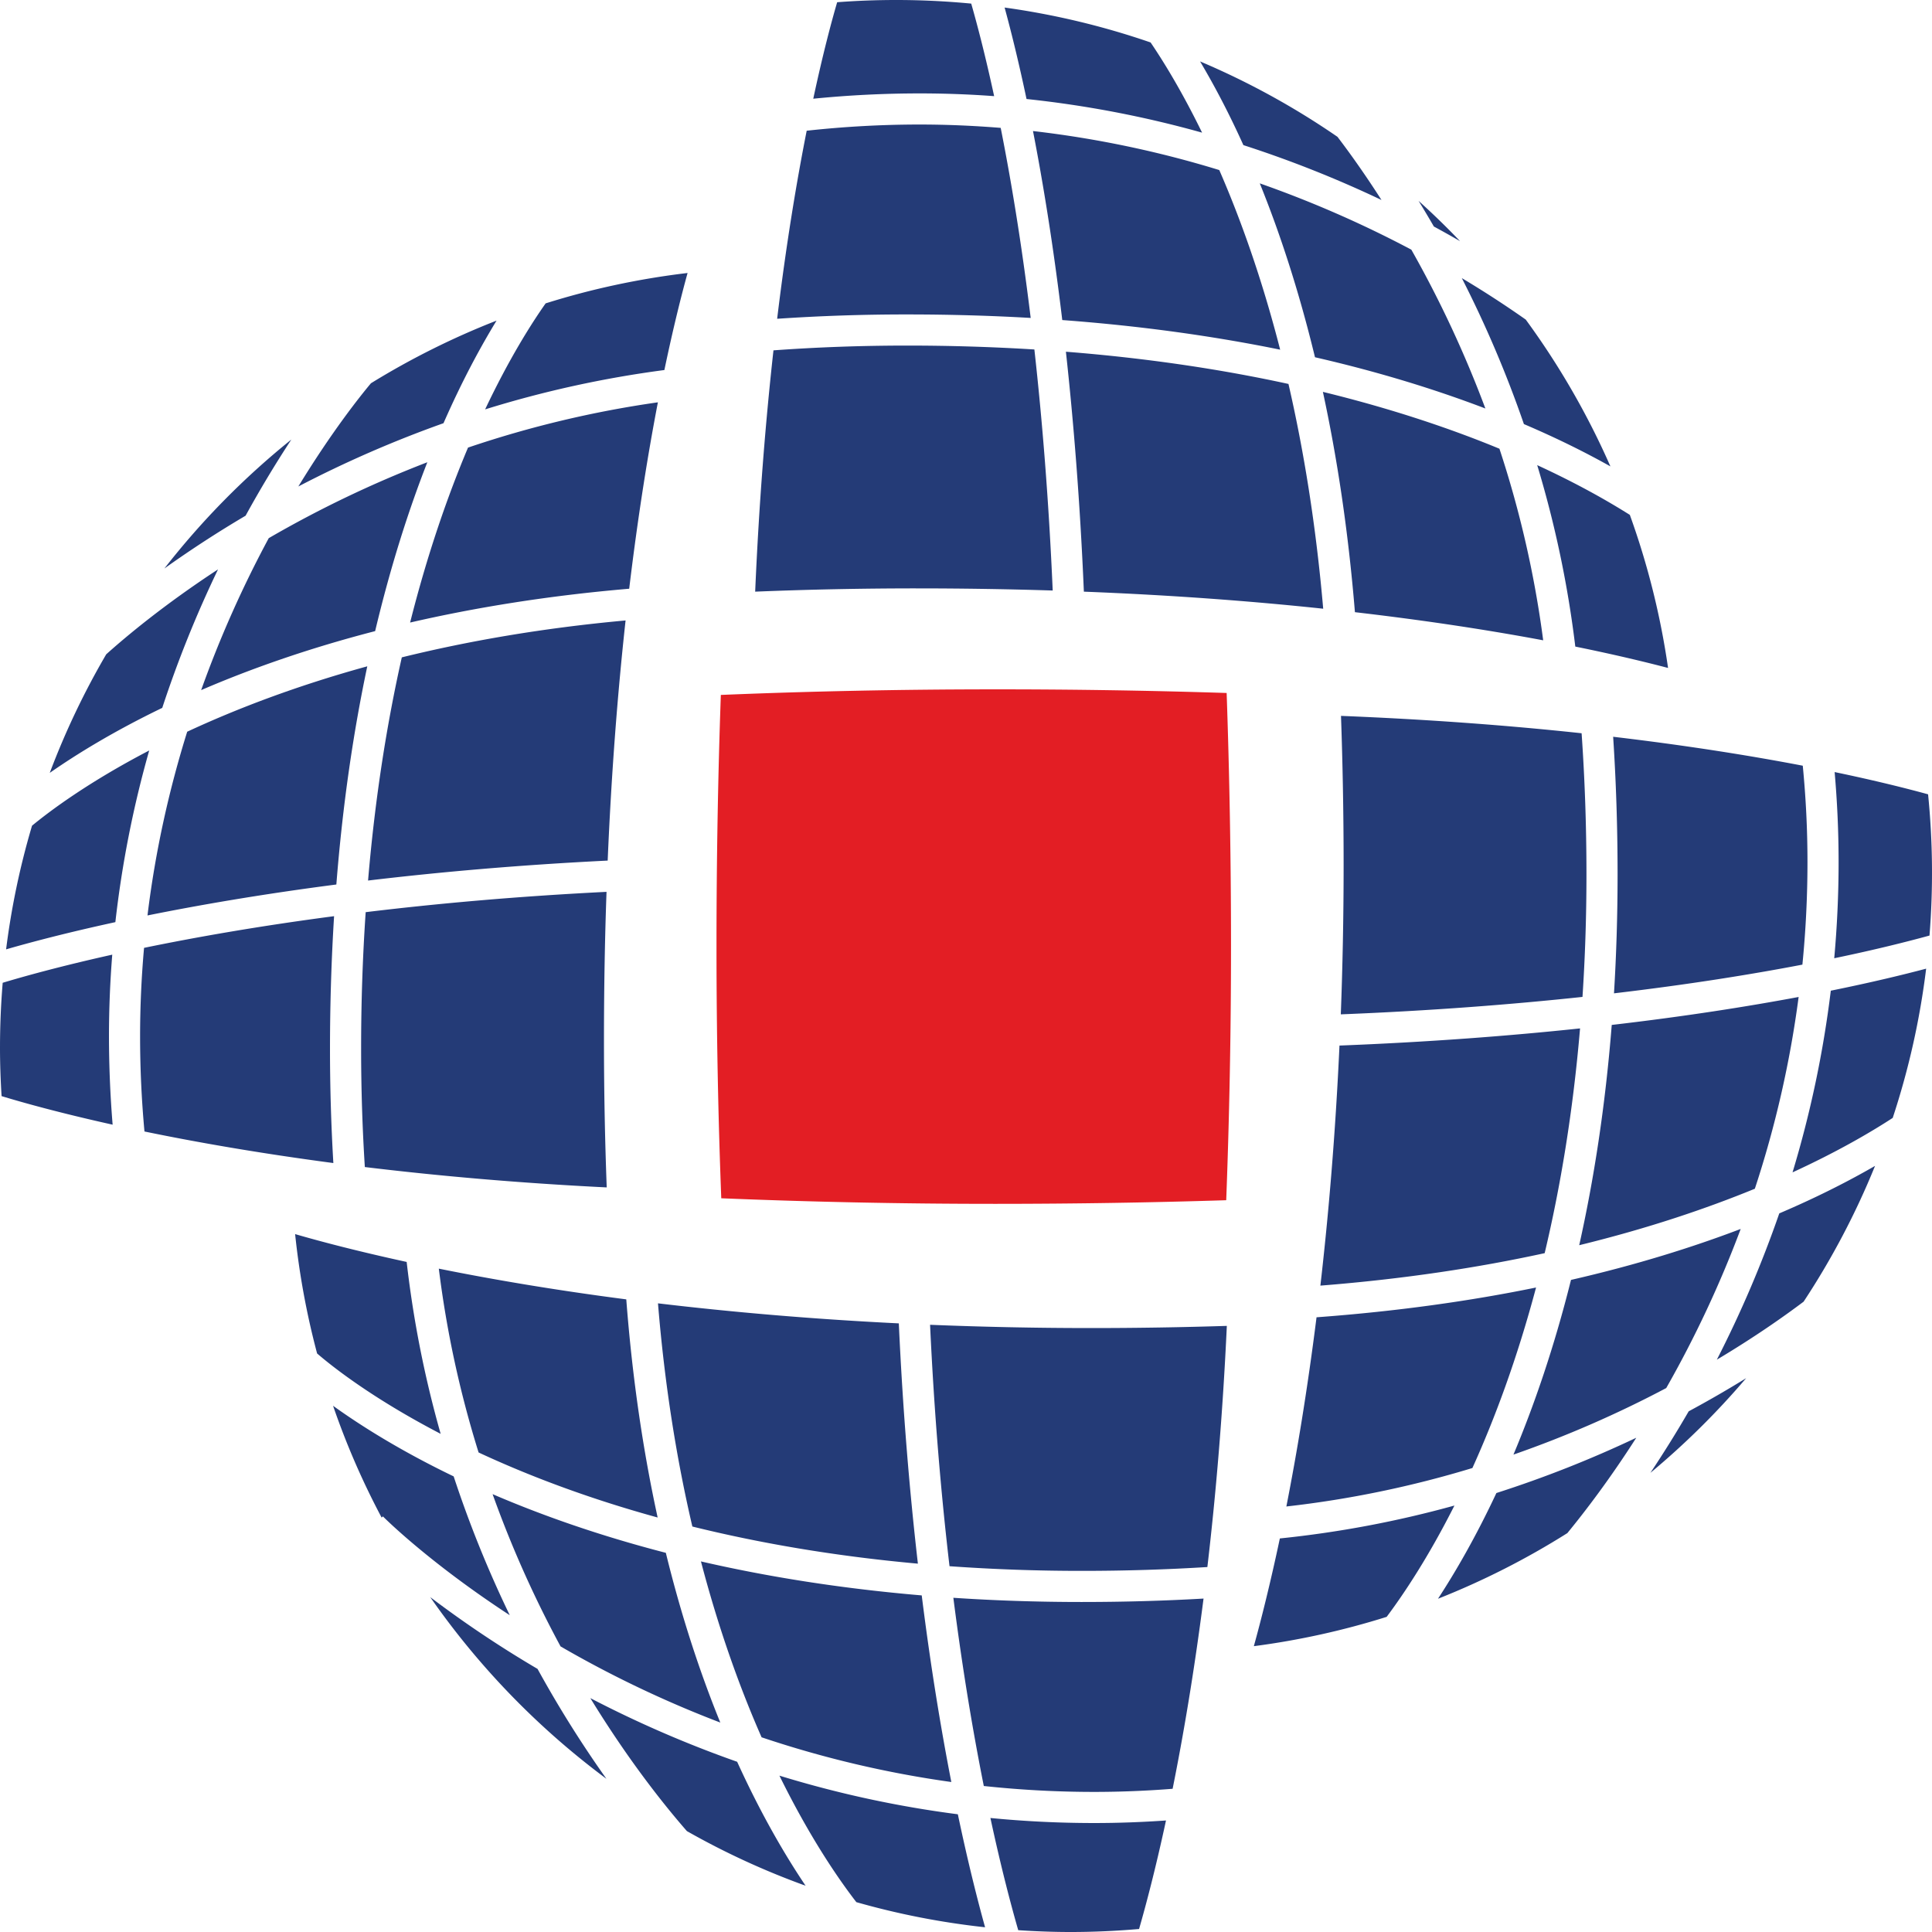
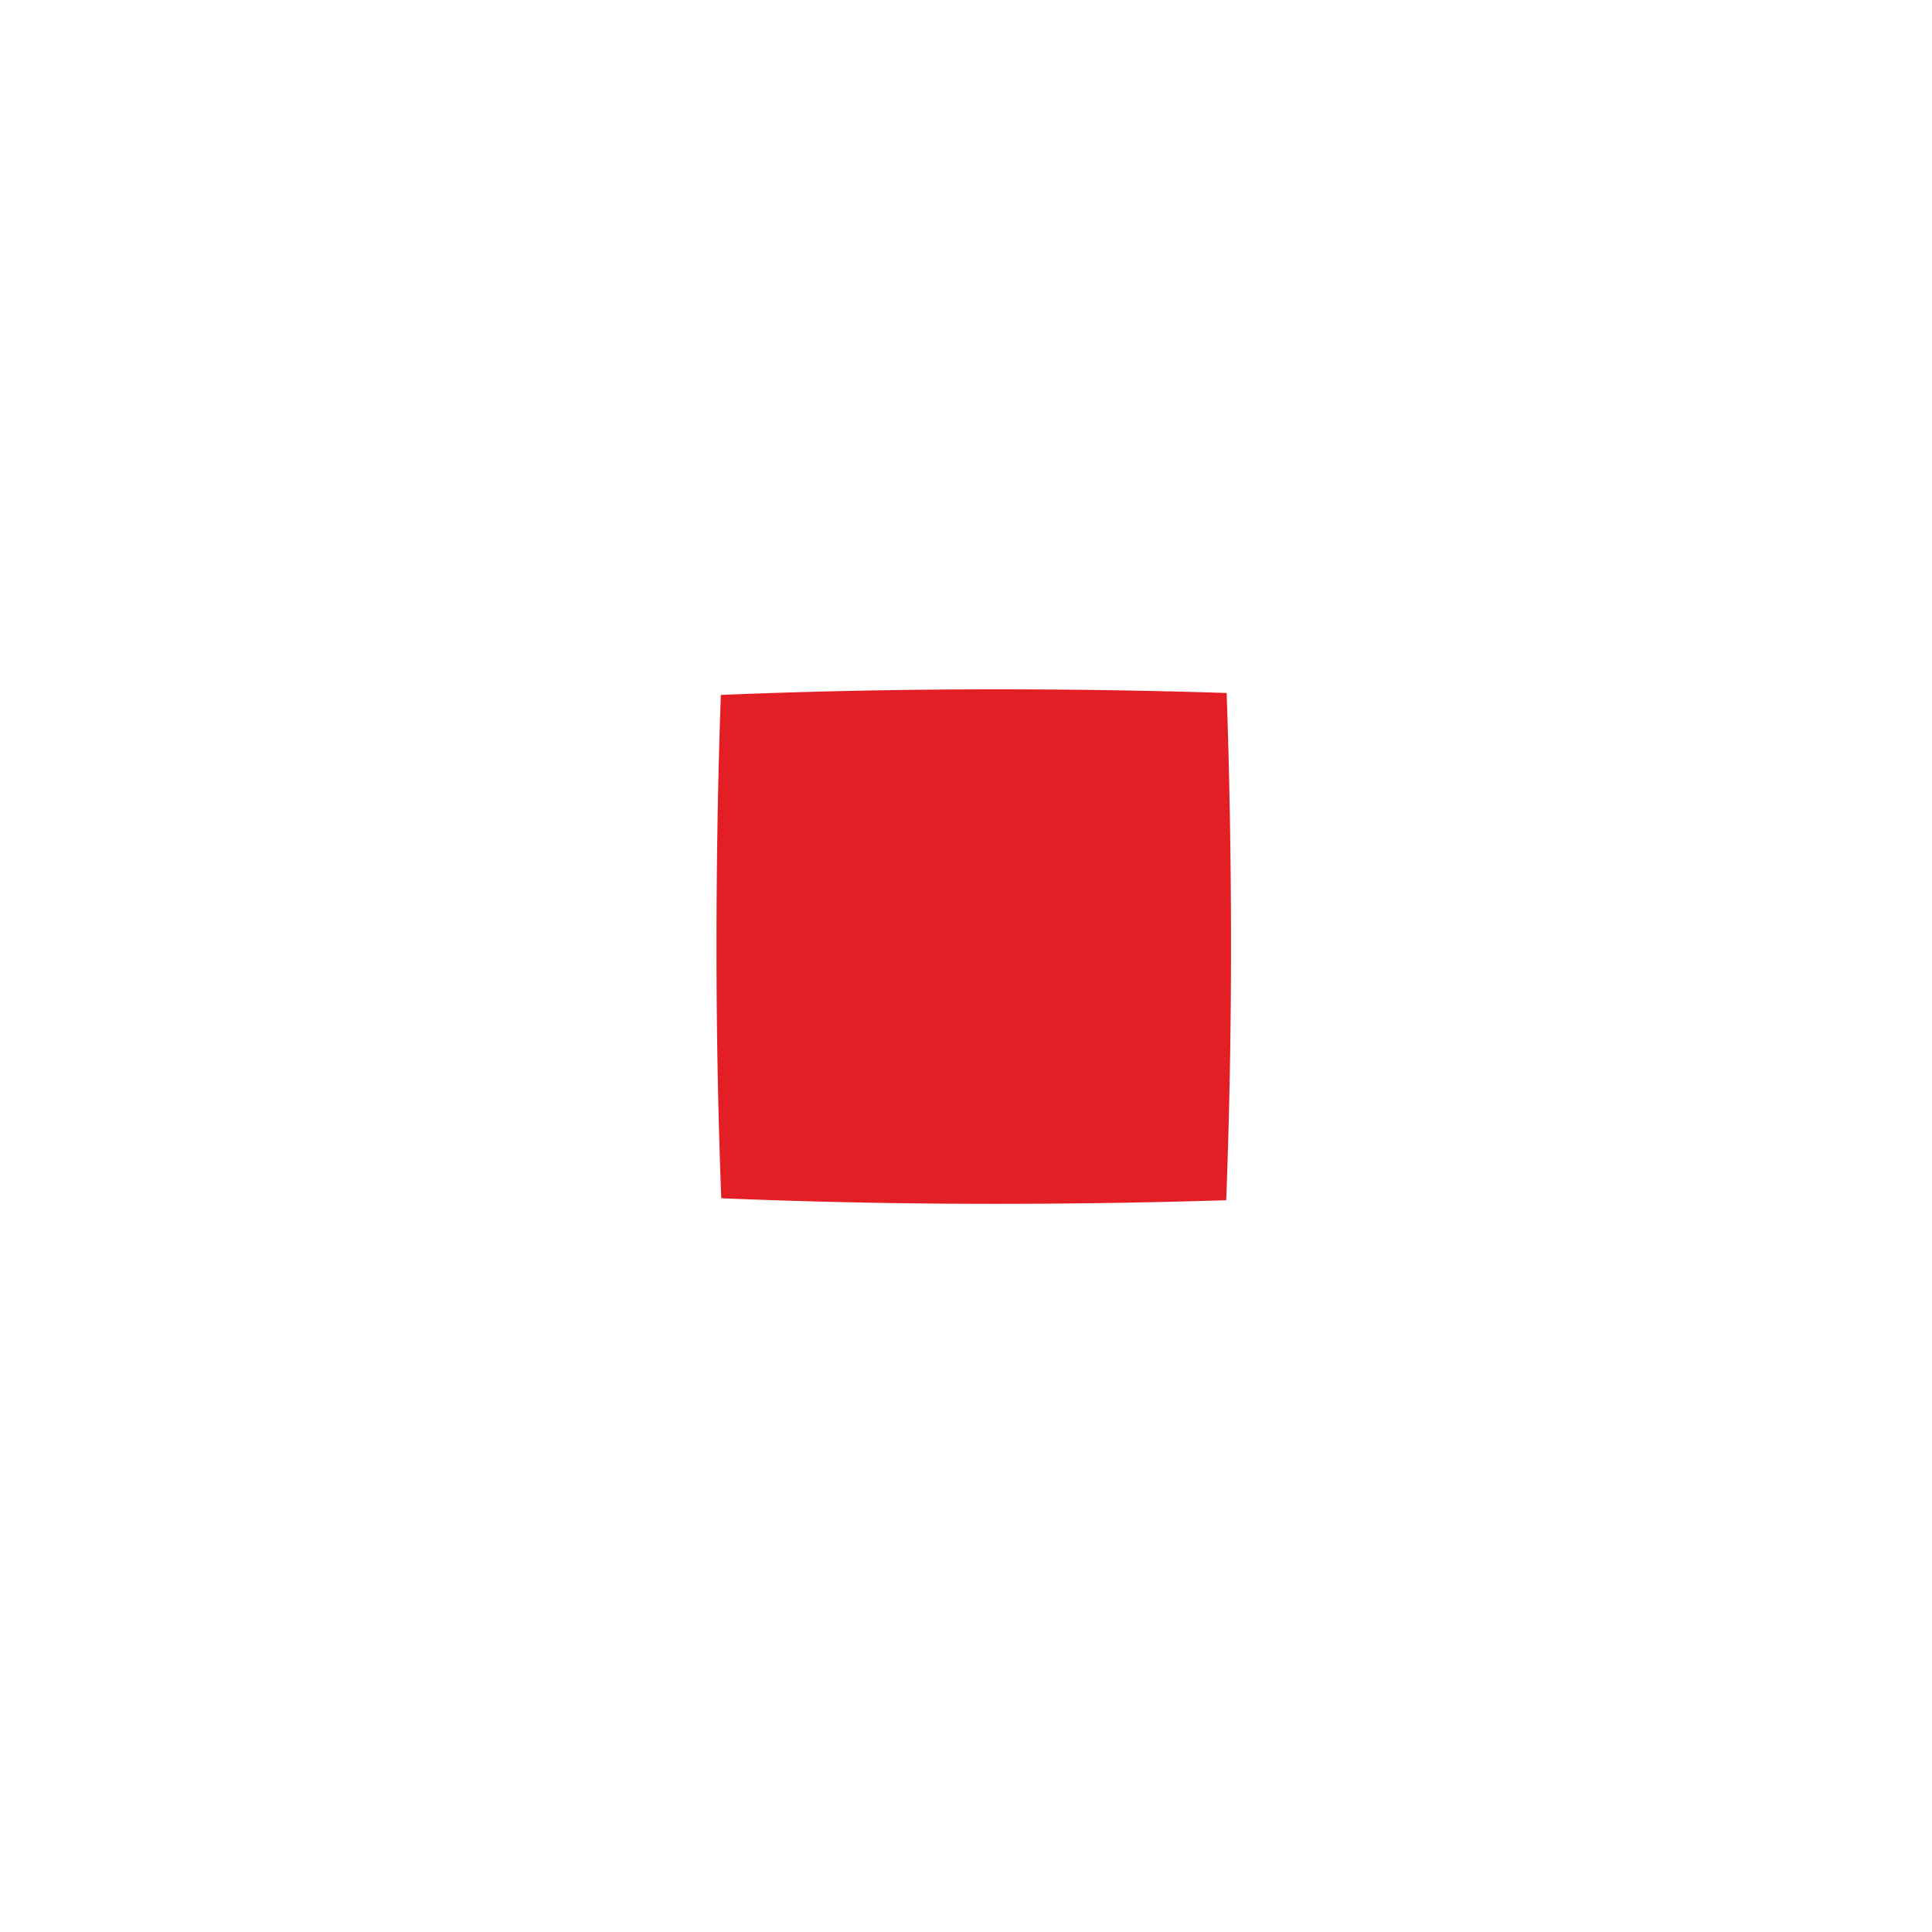
<svg xmlns="http://www.w3.org/2000/svg" xml:space="preserve" fill-rule="evenodd" clip-rule="evenodd" image-rendering="optimizeQuality" shape-rendering="geometricPrecision" text-rendering="geometricPrecision" viewBox="0 0 300 300">
  <path fill="#e31e24" d="M191.151 146.984c0-13.818-.246-26.926-.678-39.378a1108.839 1108.839 0 0 0-36.009-.564c-14.91 0-29.086.311-42.532.866-.437 12.354-.674 25.38-.674 39.076 0 13.638.265 26.663.74 39.084 13.418.551 27.584.865 42.466.865 12.55 0 24.529-.203 35.943-.563.473-12.507.744-25.64.744-39.386z" />
-   <path fill="#243b77" d="M16.922 160.949c0-4.34.178-8.576.509-12.71-8.113 1.805-13.823 3.405-17.014 4.367A123.008 123.008 0 0 0 0 162.641c0 2.544.089 5.064.246 7.564 3.158.963 8.94 2.59 17.243 4.434a168.779 168.779 0 0 1-.567-13.69zm6.248-44.415c-9.475 4.935-15.427 9.4-18.195 11.677a120.006 120.006 0 0 0-4.027 19.205c3.713-1.071 9.383-2.581 16.966-4.226a165.084 165.084 0 0 1 5.256-26.656zm22.069-48.282a121.647 121.647 0 0 0-19.713 20.024 172.84 172.84 0 0 1 12.61-8.198 176.774 176.774 0 0 1 7.103-11.826zM33.855 88.415c-8.512 5.571-14.401 10.532-17.363 13.189-3.419 5.849-6.351 12-8.766 18.408 4.125-2.876 9.893-6.439 17.469-10.094a176.76 176.76 0 0 1 8.66-21.503zm69.31-30.956c1.384-6.615 2.652-11.635 3.602-15.07-7.582.9-14.955 2.489-22.041 4.719-2.239 3.178-5.666 8.587-9.397 16.461a167.122 167.122 0 0 1 27.836-6.11zm-34.297 8.255c2.934-6.693 5.809-11.951 8.237-15.929a121.451 121.451 0 0 0-19.506 9.729c-1.695 2.026-6.1 7.545-11.273 16.026a177.064 177.064 0 0 1 22.542-9.826zm-2.512 6.063a172.835 172.835 0 0 0-24.624 11.787 171.842 171.842 0 0 0-10.498 23.597c7.531-3.248 16.51-6.446 27.018-9.162 2.42-10.172 5.232-18.891 8.104-26.222zm-9.324 31.688c-11.122 3.063-20.408 6.64-27.964 10.156-2.712 8.687-4.913 18.238-6.165 28.529 8.06-1.626 17.861-3.32 29.326-4.804.994-12.643 2.692-23.903 4.803-33.881zm-5.79 59.42c0-7.235.229-14.1.634-20.622-11.647 1.53-21.508 3.271-29.508 4.919a155.348 155.348 0 0 0-.615 13.767c0 5.066.243 9.982.681 14.749 7.959 1.642 17.765 3.369 29.329 4.899a300.132 300.132 0 0 1-.521-17.712zm4.833 0c0 6.384.208 12.49.577 18.332 11.062 1.339 23.604 2.472 37.559 3.163a607.466 607.466 0 0 1-.427-22.95c0-8.03.137-15.677.397-22.944-13.889.692-26.378 1.819-37.399 3.154a310.943 310.943 0 0 0-.707 21.245zM97.14 96.344c-13.029 1.185-24.581 3.226-34.747 5.73-2.278 10.113-4.142 21.645-5.24 34.656 11.016-1.314 23.44-2.42 37.208-3.098.588-13.913 1.58-26.354 2.779-37.288zm.563-4.927c1.371-11.437 2.942-21.086 4.454-28.945a163.452 163.452 0 0 0-29.483 7.03c-3.105 7.363-6.273 16.387-8.992 27.168 10.029-2.311 21.351-4.173 34.021-5.253zM266.591 211.13c5.834-3.48 10.373-6.676 13.471-9.005 4.36-6.61 8.08-13.659 11.095-21.086-3.932 2.268-8.843 4.806-14.871 7.376a176.521 176.521 0 0 1-9.695 22.715zm-15.414-75.345c0 6.438-.198 12.586-.557 18.459 11.599-1.365 21.351-2.942 29.255-4.457.509-5.143.788-10.456.788-15.933 0-5.135-.26-10.122-.73-14.956-7.941-1.523-17.754-3.114-29.444-4.494.441 6.755.688 13.872.688 21.381zm-52.442 103.104c-1.522 7.17-2.938 12.75-4.038 16.728a120.564 120.564 0 0 0 20.623-4.552c2.639-3.523 6.457-9.224 10.525-17.285a164.473 164.473 0 0 1-27.11 5.109zm33.624-7.052c-3.193 6.816-6.346 12.247-9.069 16.416a121.279 121.279 0 0 0 20.088-10.193c2.893-3.529 6.663-8.493 10.701-14.805a176.42 176.42 0 0 1-21.72 8.582zm23.913-3.133a121.963 121.963 0 0 0 14.868-14.702 174.62 174.62 0 0 1-8.921 5.146 176.707 176.707 0 0 1-5.947 9.556zm29.224-94.85c0 5.125-.239 10.105-.678 14.943 6.506-1.351 11.426-2.6 14.793-3.524a122.385 122.385 0 0 0-.219-21.932c-3.346-.916-8.177-2.135-14.511-3.454.397 4.53.615 9.183.615 13.967zm-35.226 25.297c-1.005 12.72-2.79 24.096-5.05 34.204 10.76-2.628 19.817-5.712 27.272-8.769a162.916 162.916 0 0 0 6.798-29.777c-7.944 1.487-17.623 3.02-29.02 4.342zm34.016-5.317a167.407 167.407 0 0 1-5.942 28.21c6.891-3.168 12.027-6.158 15.556-8.455a120.924 120.924 0 0 0 5.191-23.176c-3.63.962-8.564 2.156-14.805 3.421zm-49.277 72.036a170.907 170.907 0 0 0 23.723-10.334 171.803 171.803 0 0 0 11.564-24.706c-7.411 2.821-16.16 5.578-26.352 7.914-2.628 10.515-5.741 19.515-8.935 27.126zm-30.578-21.322c-1.434 11.406-3.082 21.226-4.685 29.379a161.12 161.12 0 0 0 28.888-5.974c3.461-7.64 6.934-16.947 9.883-28.029-10.052 2.061-21.395 3.686-34.086 4.624zm41.913-68.763c0-7.714-.272-15.023-.752-21.926-10.945-1.177-23.406-2.14-37.362-2.697.256 7.331.407 15.056.407 23.169 0 8.083-.16 15.808-.437 23.177 14.016-.558 26.526-1.533 37.528-2.708.399-6.04.616-12.38.616-19.015zm-6.488 58.805c2.434-10.227 4.388-21.841 5.494-34.9-10.986 1.164-23.44 2.12-37.356 2.664-.633 13.768-1.69 26.207-2.966 37.277 13.048-1.028 24.637-2.817 34.828-5.041zM91.668 263.684c6.029 9.854 11.678 16.858 14.996 20.651a119.667 119.667 0 0 0 18.429 8.48c-3.103-4.61-6.864-10.974-10.627-19.247a175.968 175.968 0 0 1-22.798-9.884zm-24.863-15.687a121.656 121.656 0 0 0 27.359 28.214 175.917 175.917 0 0 1-10.694-17.065 171.3 171.3 0 0 1-16.665-11.149zm-3.658-52.044c-7.822-1.701-13.615-3.244-17.321-4.322a120.665 120.665 0 0 0 3.414 18.536c2.221 1.917 8.455 6.899 19.186 12.48a166.774 166.774 0 0 1-5.279-26.694zm57.881 79.768c4.718 9.6 9.18 16.065 11.946 19.644a120.257 120.257 0 0 0 19.988 3.901c-1.13-4.076-2.629-9.938-4.228-17.546a167.238 167.238 0 0 1-27.706-5.999zm-41.872-24.913a175.63 175.63 0 0 1-8.71-21.554c-8.356-4.024-14.54-7.952-18.728-10.965a120.292 120.292 0 0 0 7.542 17.359l.201-.181c.164.171 7.084 7.106 19.695 15.341zm90.73 32.271c-5.532 0-10.904-.275-16.094-.783 1.694 7.884 3.251 13.711 4.32 17.422 2.69.18 5.41.282 8.143.282 3.578 0 7.124-.165 10.62-.467 1.056-3.661 2.551-9.288 4.181-16.85-3.646.254-7.369.396-11.17.396zm-72.638-81.313c-11.37-1.474-21.097-3.156-29.108-4.771a162.673 162.673 0 0 0 6.176 28.545c7.525 3.501 16.763 7.061 27.803 10.098-2.186-10.032-3.909-21.298-4.871-33.872zm45.283 41.038c-1.276-11.078-2.334-23.534-2.962-37.31-13.843-.681-26.336-1.797-37.397-3.112 1.057 12.946 2.959 24.472 5.337 34.657 10.23 2.527 21.885 4.579 35.022 5.765zM76.49 232.01a170.295 170.295 0 0 0 10.555 23.645 171.644 171.644 0 0 0 24.803 11.823c-3.043-7.473-5.977-16.235-8.458-26.356-10.457-2.703-19.393-5.881-26.9-9.112zm32.352 10.446c2.804 10.696 6.102 19.781 9.417 27.31a162.86 162.86 0 0 0 29.463 6.943c-1.578-8.078-3.193-17.761-4.596-28.976-12.777-1.085-24.181-2.95-34.284-5.277zm39.193 5.647c1.456 11.423 3.12 21.182 4.729 29.226 5.509.59 11.213.917 17.122.917 4.161 0 8.229-.171 12.197-.484 1.628-8.098 3.32-17.962 4.802-29.537-6.019.347-12.329.531-18.936.531-6.968 0-13.592-.229-19.914-.653zm-3.614-42.39c.643 13.881 1.72 26.401 3.019 37.487a287.95 287.95 0 0 0 20.509.724c6.833 0 13.331-.21 19.531-.595 1.299-11.068 2.377-23.575 3.022-37.445-6.708.213-13.745.336-21.107.336-8.741 0-17.066-.187-24.974-.507zm92.211-139.862c5.314 2.268 9.761 4.509 13.432 6.57a120.882 120.882 0 0 0-13.147-22.796 159.286 159.286 0 0 0-9.927-6.441 176.38 176.38 0 0 1 9.642 22.667zM210.393 95.06c11.485 1.332 21.232 2.866 29.232 4.367a161.572 161.572 0 0 0-6.794-29.75c-7.479-3.088-16.582-6.18-27.413-8.828 2.177 10.052 3.927 21.418 4.975 34.211zm4.124-64.006c-2.677-4.173-5.048-7.469-6.836-9.809a120.54 120.54 0 0 0-21.334-11.708c2.047 3.448 4.359 7.749 6.726 12.997a176.062 176.062 0 0 1 21.444 8.52zm30.095 69.347c6.025 1.224 10.811 2.376 14.403 3.318a120.41 120.41 0 0 0-5.936-23.77c-3.454-2.177-8.21-4.883-14.384-7.724a165.929 165.929 0 0 1 5.917 28.176zm-57.953-79.804c-3.084-6.325-5.925-10.952-7.993-14.003a119.929 119.929 0 0 0-22.671-5.423c.91 3.329 2.103 8.05 3.404 14.203a165.162 165.162 0 0 1 27.26 5.223zm40.057 16.851a120.378 120.378 0 0 0-6.442-6.26c.777 1.267 1.57 2.59 2.376 3.986 1.416.764 2.761 1.52 4.066 2.274zm-83.928-22.943c3.942 0 7.808.143 11.582.425-1.43-6.611-2.706-11.402-3.559-14.371A122.003 122.003 0 0 0 139.157 0c-3.083 0-6.139.114-9.162.347-.88 3.003-2.214 7.994-3.711 14.982a166.18 166.18 0 0 1 16.504-.824zm87.86 48.926a173.09 173.09 0 0 0-11.496-24.662 171.622 171.622 0 0 0-23.533-10.296c3.022 7.458 6.012 16.424 8.571 27.001 10.241 2.349 19.019 5.118 26.458 7.957zM205.466 94.52c-1.136-13.128-3.052-24.735-5.393-34.901-10.114-2.205-21.62-3.982-34.559-5.004 1.196 10.921 2.198 23.348 2.789 37.257 13.831.542 26.217 1.484 37.163 2.648zm-6.683-40.222c-2.864-11.177-6.202-20.429-9.454-27.891a161.38 161.38 0 0 0-28.927-6.059c1.542 7.917 3.151 17.704 4.546 29.35 12.588.935 23.852 2.563 33.835 4.6zm-38.738-4.928c-1.44-11.832-3.101-21.676-4.656-29.513-4.095-.332-8.3-.521-12.601-.521-6.053 0-11.896.347-17.525.962-1.543 7.793-3.174 17.526-4.587 29.202a295.085 295.085 0 0 1 20.175-.673c6.701 0 13.102.19 19.194.543zm3.419 42.325c-.61-14.024-1.628-26.497-2.846-37.429a318.843 318.843 0 0 0-19.767-.605c-7.281 0-14.186.265-20.748.741-1.213 10.939-2.233 23.43-2.84 37.47a614.793 614.793 0 0 1 25.039-.508 678 678 0 0 1 21.162.331z" />
</svg>